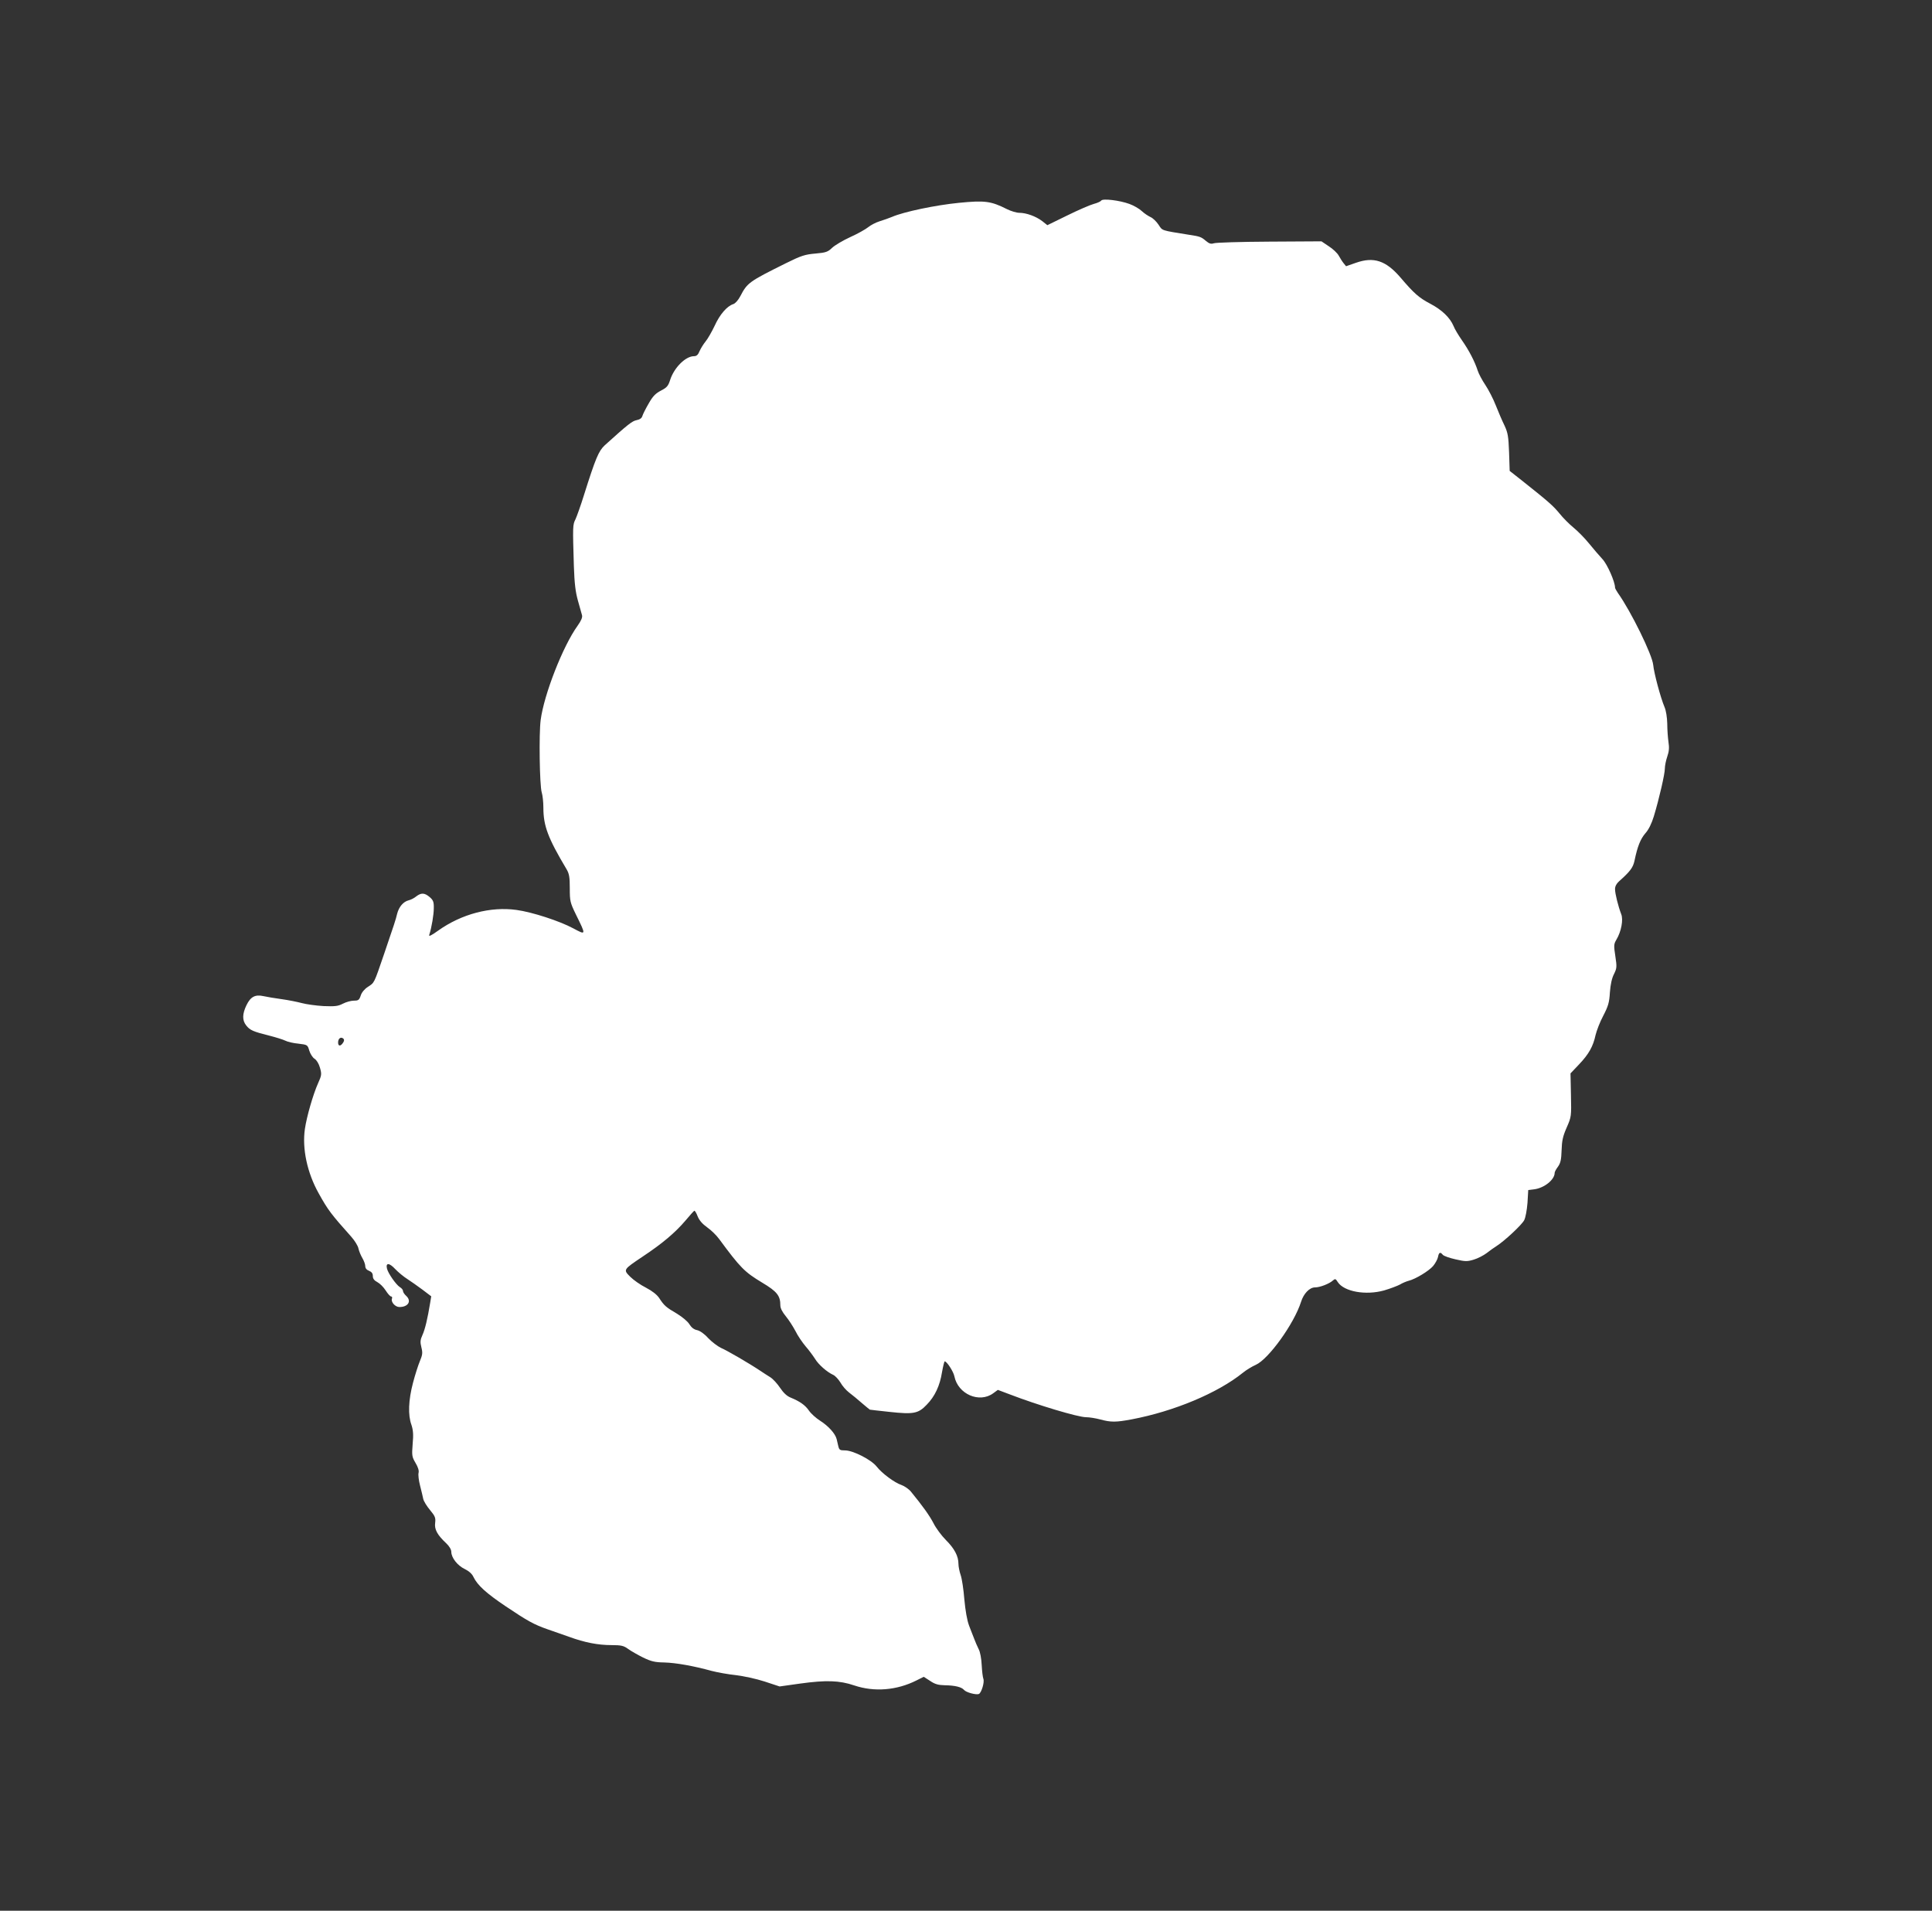
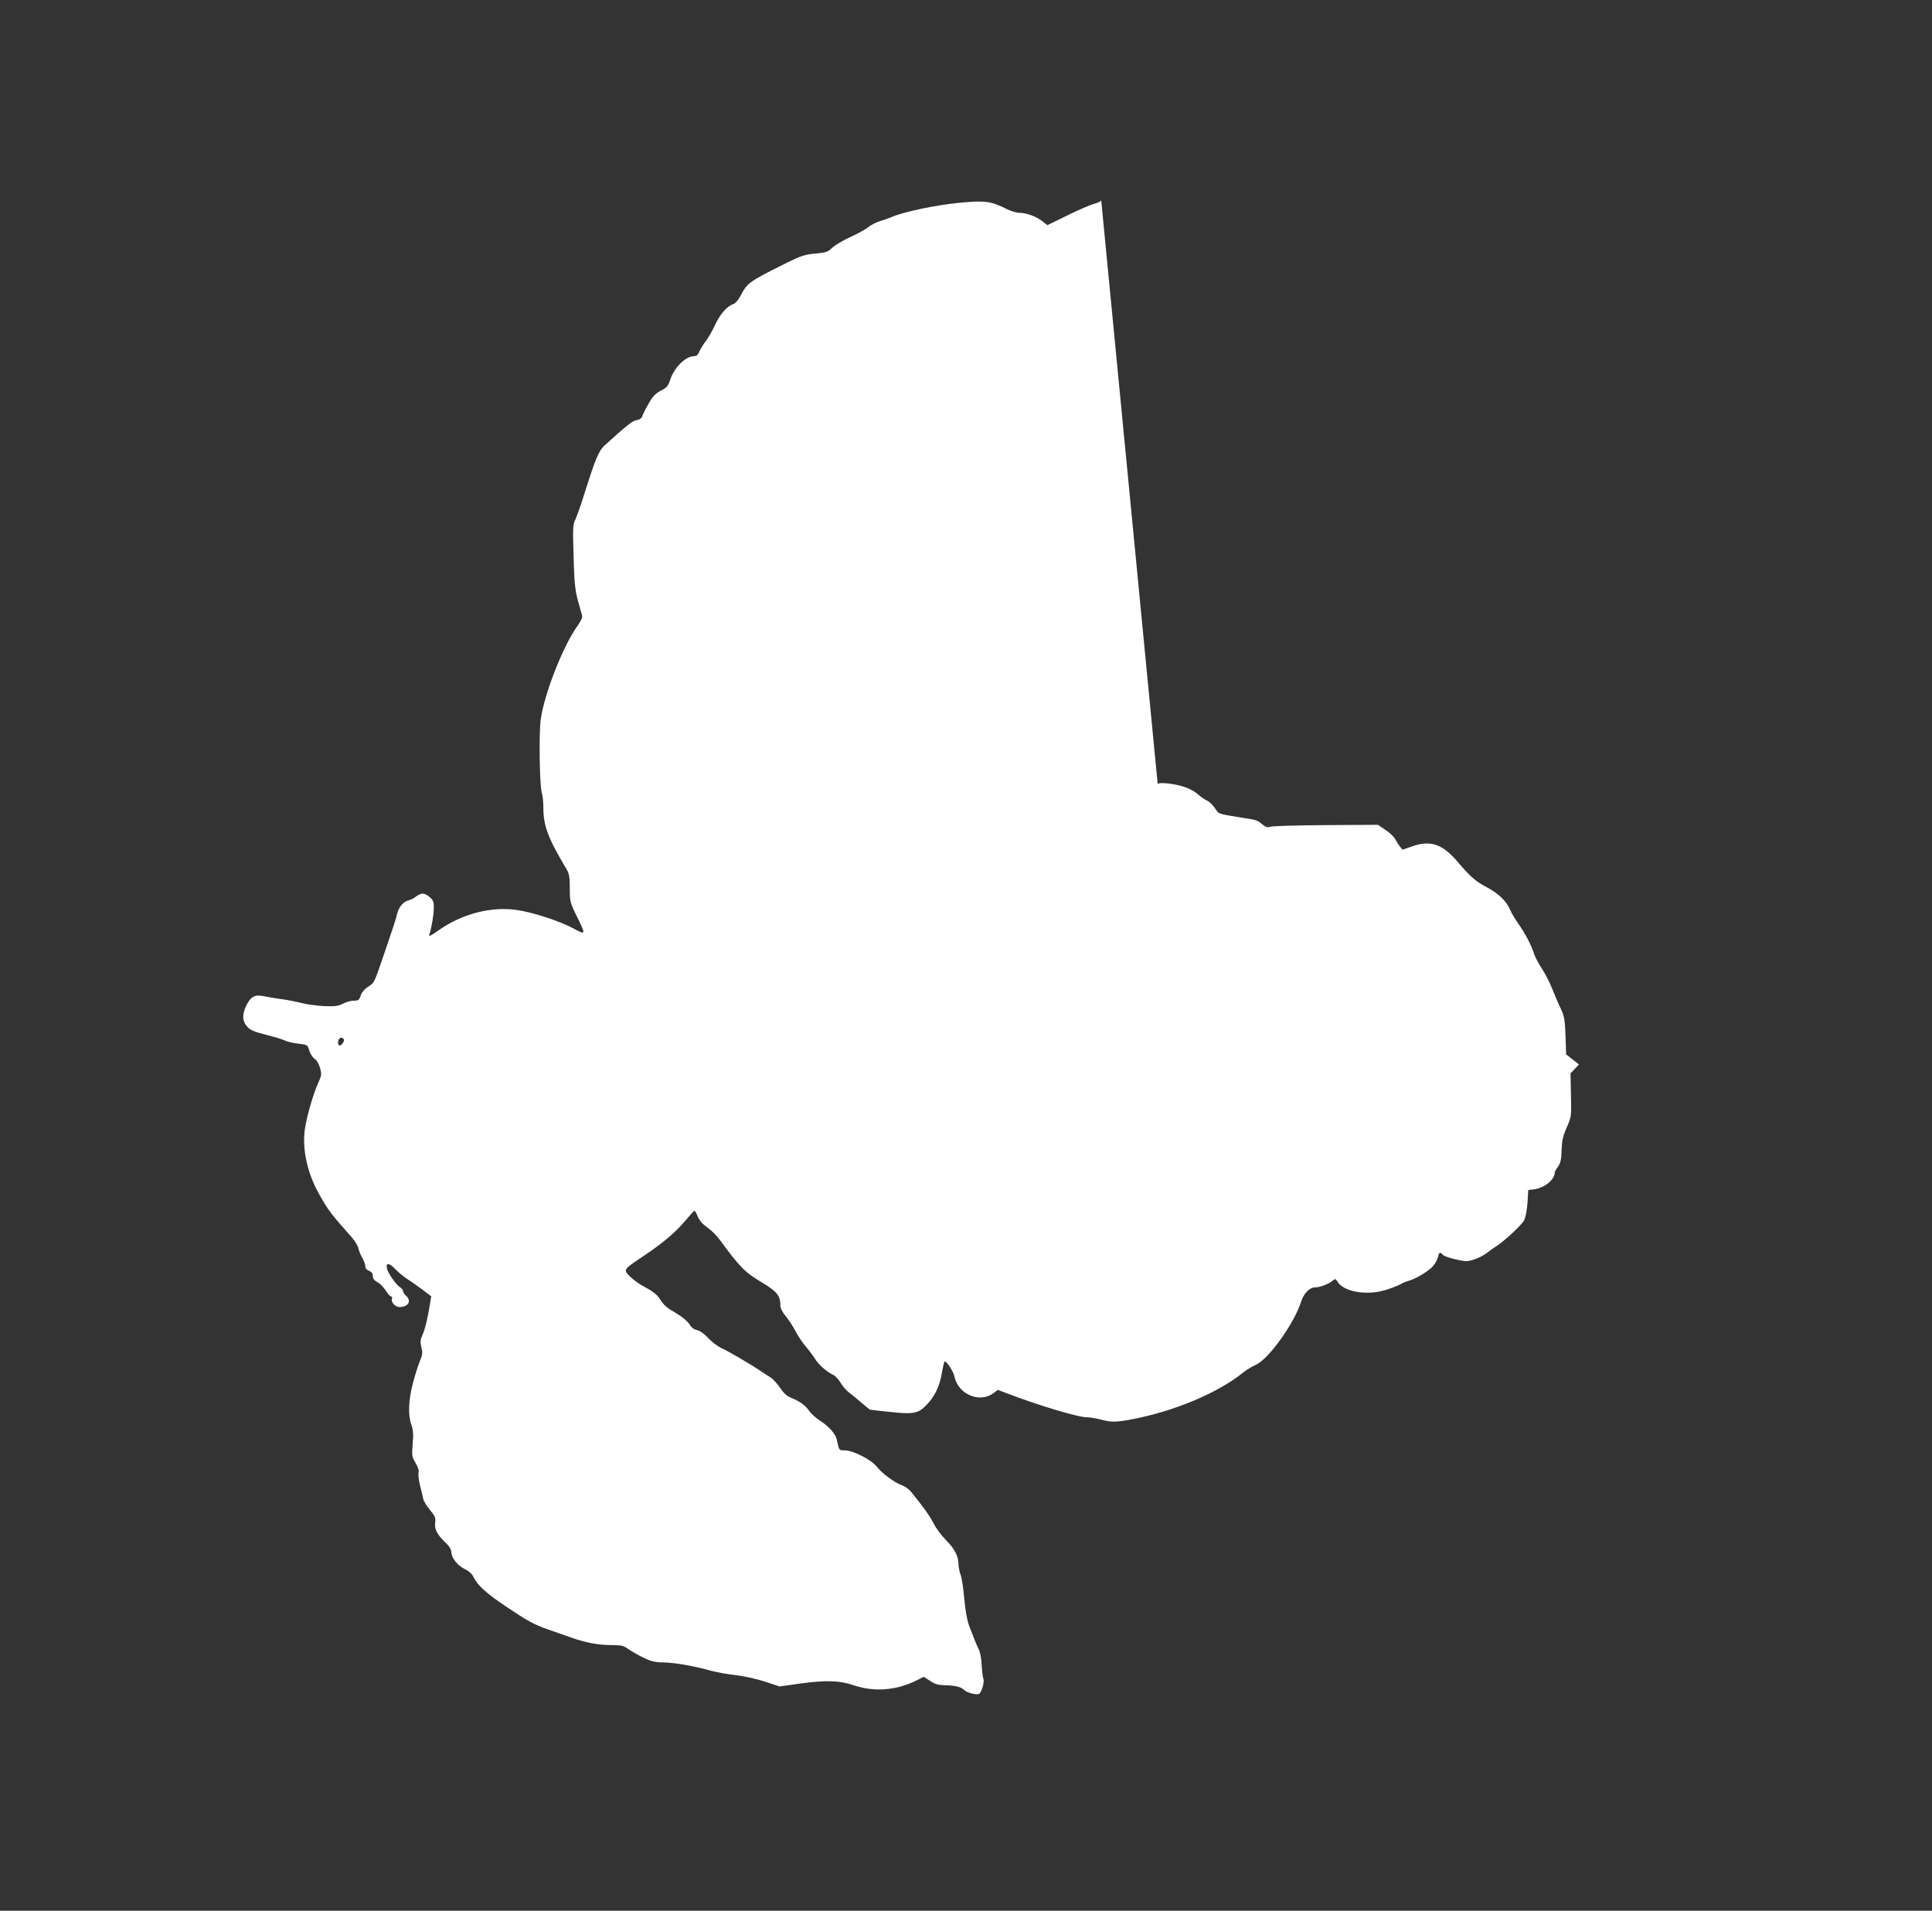
<svg xmlns="http://www.w3.org/2000/svg" version="1.0" width="1280pt" height="1266pt" viewBox="0 0 1280 1266" preserveAspectRatio="xMidYMid meet">
  <rect x="0" y="0" width="1280" height="1266" fill="#333333" stroke="none" />
  <g transform="translate(0,1266) scale(0.1,-0.1)" fill="#ffffff" stroke="none">
-     <path d="M7296 11331 c-4 -6 -26 -16 -49 -22 -23 -6 -102 -40 -175 -76 l-133 -65 -34 27 c-42 32 -106 55 -152 55 -18 0 -55 11 -81 24 -107 54 -147 59 -320 42 -152 -15 -364 -59 -442 -93 -19 -8 -56 -21 -82 -29 -26 -8 -60 -26 -77 -40 -16 -13 -69 -43 -118 -65 -48 -22 -102 -54 -120 -71 -28 -27 -41 -32 -111 -38 -69 -6 -94 -14 -193 -63 -248 -123 -258 -131 -304 -219 -14 -27 -34 -49 -47 -53 -41 -13 -89 -68 -123 -143 -19 -40 -46 -87 -60 -104 -14 -17 -32 -46 -40 -64 -10 -25 -20 -34 -37 -34 -56 0 -132 -76 -158 -157 -13 -41 -22 -51 -61 -71 -36 -19 -54 -37 -81 -85 -20 -34 -39 -72 -42 -83 -4 -15 -18 -24 -39 -28 -29 -6 -55 -26 -210 -166 -41 -38 -61 -86 -138 -330 -21 -68 -47 -140 -56 -160 -19 -37 -19 -46 -11 -310 4 -118 11 -173 27 -230 12 -41 24 -85 27 -96 4 -15 -6 -37 -30 -71 -97 -135 -222 -455 -244 -624 -12 -92 -7 -432 7 -479 6 -19 11 -64 11 -101 0 -121 30 -201 154 -409 17 -29 21 -52 21 -125 0 -85 2 -95 41 -175 68 -138 68 -137 -18 -91 -91 49 -273 108 -376 122 -172 24 -365 -27 -519 -137 -47 -34 -64 -41 -59 -28 16 50 30 134 30 177 1 41 -4 53 -27 73 -34 29 -56 30 -89 5 -13 -11 -36 -23 -50 -26 -36 -9 -65 -43 -77 -90 -9 -39 -20 -71 -86 -265 -69 -201 -63 -189 -108 -219 -22 -14 -41 -37 -47 -57 -10 -30 -16 -34 -45 -34 -19 0 -52 -9 -73 -20 -33 -17 -52 -19 -129 -16 -50 3 -115 12 -144 20 -30 8 -90 20 -134 26 -44 6 -98 15 -120 20 -54 12 -85 -4 -112 -60 -28 -58 -29 -100 -2 -134 25 -32 46 -41 154 -68 43 -11 91 -26 105 -33 15 -8 54 -17 87 -20 60 -7 61 -8 72 -46 7 -22 22 -46 35 -54 14 -9 29 -34 36 -60 12 -42 11 -50 -13 -103 -33 -74 -75 -220 -87 -302 -19 -130 15 -290 91 -426 62 -112 83 -139 216 -288 23 -26 45 -61 48 -79 4 -18 16 -46 26 -63 10 -17 19 -41 19 -53 0 -14 9 -25 25 -31 17 -7 25 -17 25 -34 0 -18 9 -30 30 -41 17 -9 41 -33 55 -55 14 -22 30 -40 36 -40 6 0 9 -6 6 -14 -9 -22 21 -56 49 -56 59 0 83 40 44 75 -11 10 -20 24 -20 31 0 8 -9 19 -21 26 -25 16 -77 90 -85 122 -10 41 15 40 54 -2 20 -21 56 -51 80 -66 23 -15 69 -47 101 -71 l58 -44 -7 -43 c-17 -104 -34 -176 -51 -213 -15 -33 -16 -47 -7 -83 9 -36 7 -49 -10 -90 -11 -26 -32 -91 -46 -145 -30 -114 -34 -213 -10 -278 11 -34 14 -64 8 -126 -6 -77 -5 -85 19 -126 17 -28 24 -52 20 -66 -3 -12 1 -50 10 -84 9 -34 18 -74 21 -88 3 -15 23 -48 45 -74 34 -41 38 -52 34 -85 -6 -43 14 -80 74 -136 20 -19 33 -41 33 -56 0 -39 41 -91 89 -114 27 -13 49 -32 58 -53 27 -55 84 -107 215 -195 143 -96 186 -120 278 -152 36 -12 99 -35 140 -49 104 -38 192 -55 281 -55 65 0 81 -4 110 -25 19 -14 63 -39 99 -57 54 -26 78 -32 140 -33 78 -2 195 -23 315 -56 39 -10 111 -23 160 -28 50 -6 135 -24 190 -42 l100 -33 135 19 c173 24 262 21 359 -12 133 -45 282 -33 413 33 l48 24 42 -27 c32 -22 54 -28 97 -29 69 -1 112 -12 128 -31 13 -16 78 -34 98 -27 17 7 39 79 30 101 -4 10 -9 51 -11 91 -2 42 -10 87 -20 105 -9 18 -22 48 -29 67 -8 19 -23 60 -35 90 -13 35 -24 98 -31 173 -5 65 -16 137 -24 160 -8 23 -15 57 -15 75 0 52 -27 102 -83 158 -29 29 -66 79 -82 111 -27 52 -73 116 -150 210 -14 17 -43 37 -63 44 -45 15 -128 76 -164 122 -35 45 -156 107 -209 107 -34 0 -39 3 -45 28 -3 15 -8 36 -11 47 -9 36 -54 86 -107 120 -29 18 -63 49 -76 68 -25 37 -61 62 -122 87 -25 10 -48 32 -70 65 -18 27 -47 59 -65 70 -18 11 -47 30 -65 42 -73 49 -221 135 -261 152 -23 11 -61 40 -85 65 -26 29 -55 49 -74 53 -20 4 -37 17 -50 38 -11 19 -46 48 -83 71 -72 42 -85 53 -118 104 -15 22 -45 46 -87 68 -36 18 -83 51 -104 72 -48 48 -48 47 83 135 131 87 214 158 280 235 30 36 57 66 61 68 4 1 14 -15 22 -37 11 -27 32 -51 63 -73 26 -18 62 -53 80 -78 140 -190 168 -218 284 -288 99 -59 121 -87 121 -151 0 -19 13 -44 36 -72 20 -24 48 -68 64 -98 15 -31 46 -76 67 -101 22 -25 49 -62 62 -82 23 -39 80 -89 122 -108 13 -6 34 -29 47 -50 12 -22 38 -52 58 -67 20 -15 59 -47 86 -71 27 -23 50 -42 51 -42 1 -1 61 -7 132 -15 158 -17 189 -11 245 48 54 55 87 126 101 215 7 39 15 72 18 72 14 0 58 -68 64 -99 24 -119 166 -180 258 -112 l30 22 77 -29 c187 -72 455 -152 507 -152 22 0 65 -7 95 -15 70 -19 103 -19 209 1 279 53 569 174 736 309 22 18 60 41 85 52 85 38 254 273 300 418 17 54 56 95 92 95 33 0 95 24 119 46 15 13 18 12 33 -12 42 -62 184 -88 306 -54 41 12 88 30 105 39 16 10 43 21 58 25 45 11 134 65 162 98 14 17 29 44 32 59 6 32 15 36 32 15 7 -8 44 -21 84 -30 65 -15 78 -15 121 -2 27 8 65 28 85 43 20 16 50 37 66 47 53 34 166 139 183 171 9 17 18 66 22 115 l5 85 40 5 c67 9 135 64 135 109 0 7 10 25 22 41 17 24 22 46 24 109 2 63 8 92 34 151 31 71 31 73 28 215 l-3 143 56 59 c65 68 94 120 110 195 7 29 29 87 51 128 33 64 40 87 44 155 4 53 13 94 27 121 19 39 20 47 9 119 -11 71 -10 80 7 109 32 53 47 132 32 169 -20 52 -41 136 -41 166 0 19 10 37 27 52 73 65 92 90 102 136 20 96 39 143 72 182 22 24 42 66 56 112 36 119 73 281 73 316 0 18 7 54 16 80 12 34 14 60 8 97 -4 28 -8 83 -8 121 -1 42 -8 87 -18 110 -27 64 -70 226 -75 279 -6 67 -147 355 -234 477 -10 15 -19 31 -19 36 0 38 -51 154 -83 188 -20 22 -61 69 -90 105 -29 36 -76 83 -103 105 -27 22 -69 64 -92 93 -42 51 -70 76 -245 215 l-85 67 -4 123 c-4 106 -8 129 -30 177 -15 30 -41 91 -58 134 -17 44 -49 105 -69 135 -21 31 -44 74 -51 96 -19 59 -57 133 -104 200 -23 33 -49 76 -56 95 -23 55 -77 107 -153 147 -76 40 -108 68 -200 176 -96 111 -176 137 -293 96 l-66 -23 -17 21 c-9 11 -23 34 -32 50 -9 16 -38 44 -65 61 l-49 33 -345 -2 c-190 -1 -356 -6 -368 -11 -19 -6 -30 -3 -54 17 -29 25 -40 29 -108 39 -192 31 -177 26 -205 68 -14 21 -38 44 -53 50 -15 7 -41 24 -58 40 -17 16 -54 37 -82 47 -66 24 -177 37 -186 22z m-5022 -5578 c-17 -27 -34 -27 -34 0 0 27 19 40 35 25 6 -5 6 -14 -1 -25z" />
+     <path d="M7296 11331 c-4 -6 -26 -16 -49 -22 -23 -6 -102 -40 -175 -76 l-133 -65 -34 27 c-42 32 -106 55 -152 55 -18 0 -55 11 -81 24 -107 54 -147 59 -320 42 -152 -15 -364 -59 -442 -93 -19 -8 -56 -21 -82 -29 -26 -8 -60 -26 -77 -40 -16 -13 -69 -43 -118 -65 -48 -22 -102 -54 -120 -71 -28 -27 -41 -32 -111 -38 -69 -6 -94 -14 -193 -63 -248 -123 -258 -131 -304 -219 -14 -27 -34 -49 -47 -53 -41 -13 -89 -68 -123 -143 -19 -40 -46 -87 -60 -104 -14 -17 -32 -46 -40 -64 -10 -25 -20 -34 -37 -34 -56 0 -132 -76 -158 -157 -13 -41 -22 -51 -61 -71 -36 -19 -54 -37 -81 -85 -20 -34 -39 -72 -42 -83 -4 -15 -18 -24 -39 -28 -29 -6 -55 -26 -210 -166 -41 -38 -61 -86 -138 -330 -21 -68 -47 -140 -56 -160 -19 -37 -19 -46 -11 -310 4 -118 11 -173 27 -230 12 -41 24 -85 27 -96 4 -15 -6 -37 -30 -71 -97 -135 -222 -455 -244 -624 -12 -92 -7 -432 7 -479 6 -19 11 -64 11 -101 0 -121 30 -201 154 -409 17 -29 21 -52 21 -125 0 -85 2 -95 41 -175 68 -138 68 -137 -18 -91 -91 49 -273 108 -376 122 -172 24 -365 -27 -519 -137 -47 -34 -64 -41 -59 -28 16 50 30 134 30 177 1 41 -4 53 -27 73 -34 29 -56 30 -89 5 -13 -11 -36 -23 -50 -26 -36 -9 -65 -43 -77 -90 -9 -39 -20 -71 -86 -265 -69 -201 -63 -189 -108 -219 -22 -14 -41 -37 -47 -57 -10 -30 -16 -34 -45 -34 -19 0 -52 -9 -73 -20 -33 -17 -52 -19 -129 -16 -50 3 -115 12 -144 20 -30 8 -90 20 -134 26 -44 6 -98 15 -120 20 -54 12 -85 -4 -112 -60 -28 -58 -29 -100 -2 -134 25 -32 46 -41 154 -68 43 -11 91 -26 105 -33 15 -8 54 -17 87 -20 60 -7 61 -8 72 -46 7 -22 22 -46 35 -54 14 -9 29 -34 36 -60 12 -42 11 -50 -13 -103 -33 -74 -75 -220 -87 -302 -19 -130 15 -290 91 -426 62 -112 83 -139 216 -288 23 -26 45 -61 48 -79 4 -18 16 -46 26 -63 10 -17 19 -41 19 -53 0 -14 9 -25 25 -31 17 -7 25 -17 25 -34 0 -18 9 -30 30 -41 17 -9 41 -33 55 -55 14 -22 30 -40 36 -40 6 0 9 -6 6 -14 -9 -22 21 -56 49 -56 59 0 83 40 44 75 -11 10 -20 24 -20 31 0 8 -9 19 -21 26 -25 16 -77 90 -85 122 -10 41 15 40 54 -2 20 -21 56 -51 80 -66 23 -15 69 -47 101 -71 l58 -44 -7 -43 c-17 -104 -34 -176 -51 -213 -15 -33 -16 -47 -7 -83 9 -36 7 -49 -10 -90 -11 -26 -32 -91 -46 -145 -30 -114 -34 -213 -10 -278 11 -34 14 -64 8 -126 -6 -77 -5 -85 19 -126 17 -28 24 -52 20 -66 -3 -12 1 -50 10 -84 9 -34 18 -74 21 -88 3 -15 23 -48 45 -74 34 -41 38 -52 34 -85 -6 -43 14 -80 74 -136 20 -19 33 -41 33 -56 0 -39 41 -91 89 -114 27 -13 49 -32 58 -53 27 -55 84 -107 215 -195 143 -96 186 -120 278 -152 36 -12 99 -35 140 -49 104 -38 192 -55 281 -55 65 0 81 -4 110 -25 19 -14 63 -39 99 -57 54 -26 78 -32 140 -33 78 -2 195 -23 315 -56 39 -10 111 -23 160 -28 50 -6 135 -24 190 -42 l100 -33 135 19 c173 24 262 21 359 -12 133 -45 282 -33 413 33 l48 24 42 -27 c32 -22 54 -28 97 -29 69 -1 112 -12 128 -31 13 -16 78 -34 98 -27 17 7 39 79 30 101 -4 10 -9 51 -11 91 -2 42 -10 87 -20 105 -9 18 -22 48 -29 67 -8 19 -23 60 -35 90 -13 35 -24 98 -31 173 -5 65 -16 137 -24 160 -8 23 -15 57 -15 75 0 52 -27 102 -83 158 -29 29 -66 79 -82 111 -27 52 -73 116 -150 210 -14 17 -43 37 -63 44 -45 15 -128 76 -164 122 -35 45 -156 107 -209 107 -34 0 -39 3 -45 28 -3 15 -8 36 -11 47 -9 36 -54 86 -107 120 -29 18 -63 49 -76 68 -25 37 -61 62 -122 87 -25 10 -48 32 -70 65 -18 27 -47 59 -65 70 -18 11 -47 30 -65 42 -73 49 -221 135 -261 152 -23 11 -61 40 -85 65 -26 29 -55 49 -74 53 -20 4 -37 17 -50 38 -11 19 -46 48 -83 71 -72 42 -85 53 -118 104 -15 22 -45 46 -87 68 -36 18 -83 51 -104 72 -48 48 -48 47 83 135 131 87 214 158 280 235 30 36 57 66 61 68 4 1 14 -15 22 -37 11 -27 32 -51 63 -73 26 -18 62 -53 80 -78 140 -190 168 -218 284 -288 99 -59 121 -87 121 -151 0 -19 13 -44 36 -72 20 -24 48 -68 64 -98 15 -31 46 -76 67 -101 22 -25 49 -62 62 -82 23 -39 80 -89 122 -108 13 -6 34 -29 47 -50 12 -22 38 -52 58 -67 20 -15 59 -47 86 -71 27 -23 50 -42 51 -42 1 -1 61 -7 132 -15 158 -17 189 -11 245 48 54 55 87 126 101 215 7 39 15 72 18 72 14 0 58 -68 64 -99 24 -119 166 -180 258 -112 l30 22 77 -29 c187 -72 455 -152 507 -152 22 0 65 -7 95 -15 70 -19 103 -19 209 1 279 53 569 174 736 309 22 18 60 41 85 52 85 38 254 273 300 418 17 54 56 95 92 95 33 0 95 24 119 46 15 13 18 12 33 -12 42 -62 184 -88 306 -54 41 12 88 30 105 39 16 10 43 21 58 25 45 11 134 65 162 98 14 17 29 44 32 59 6 32 15 36 32 15 7 -8 44 -21 84 -30 65 -15 78 -15 121 -2 27 8 65 28 85 43 20 16 50 37 66 47 53 34 166 139 183 171 9 17 18 66 22 115 l5 85 40 5 c67 9 135 64 135 109 0 7 10 25 22 41 17 24 22 46 24 109 2 63 8 92 34 151 31 71 31 73 28 215 l-3 143 56 59 l-85 67 -4 123 c-4 106 -8 129 -30 177 -15 30 -41 91 -58 134 -17 44 -49 105 -69 135 -21 31 -44 74 -51 96 -19 59 -57 133 -104 200 -23 33 -49 76 -56 95 -23 55 -77 107 -153 147 -76 40 -108 68 -200 176 -96 111 -176 137 -293 96 l-66 -23 -17 21 c-9 11 -23 34 -32 50 -9 16 -38 44 -65 61 l-49 33 -345 -2 c-190 -1 -356 -6 -368 -11 -19 -6 -30 -3 -54 17 -29 25 -40 29 -108 39 -192 31 -177 26 -205 68 -14 21 -38 44 -53 50 -15 7 -41 24 -58 40 -17 16 -54 37 -82 47 -66 24 -177 37 -186 22z m-5022 -5578 c-17 -27 -34 -27 -34 0 0 27 19 40 35 25 6 -5 6 -14 -1 -25z" />
  </g>
</svg>